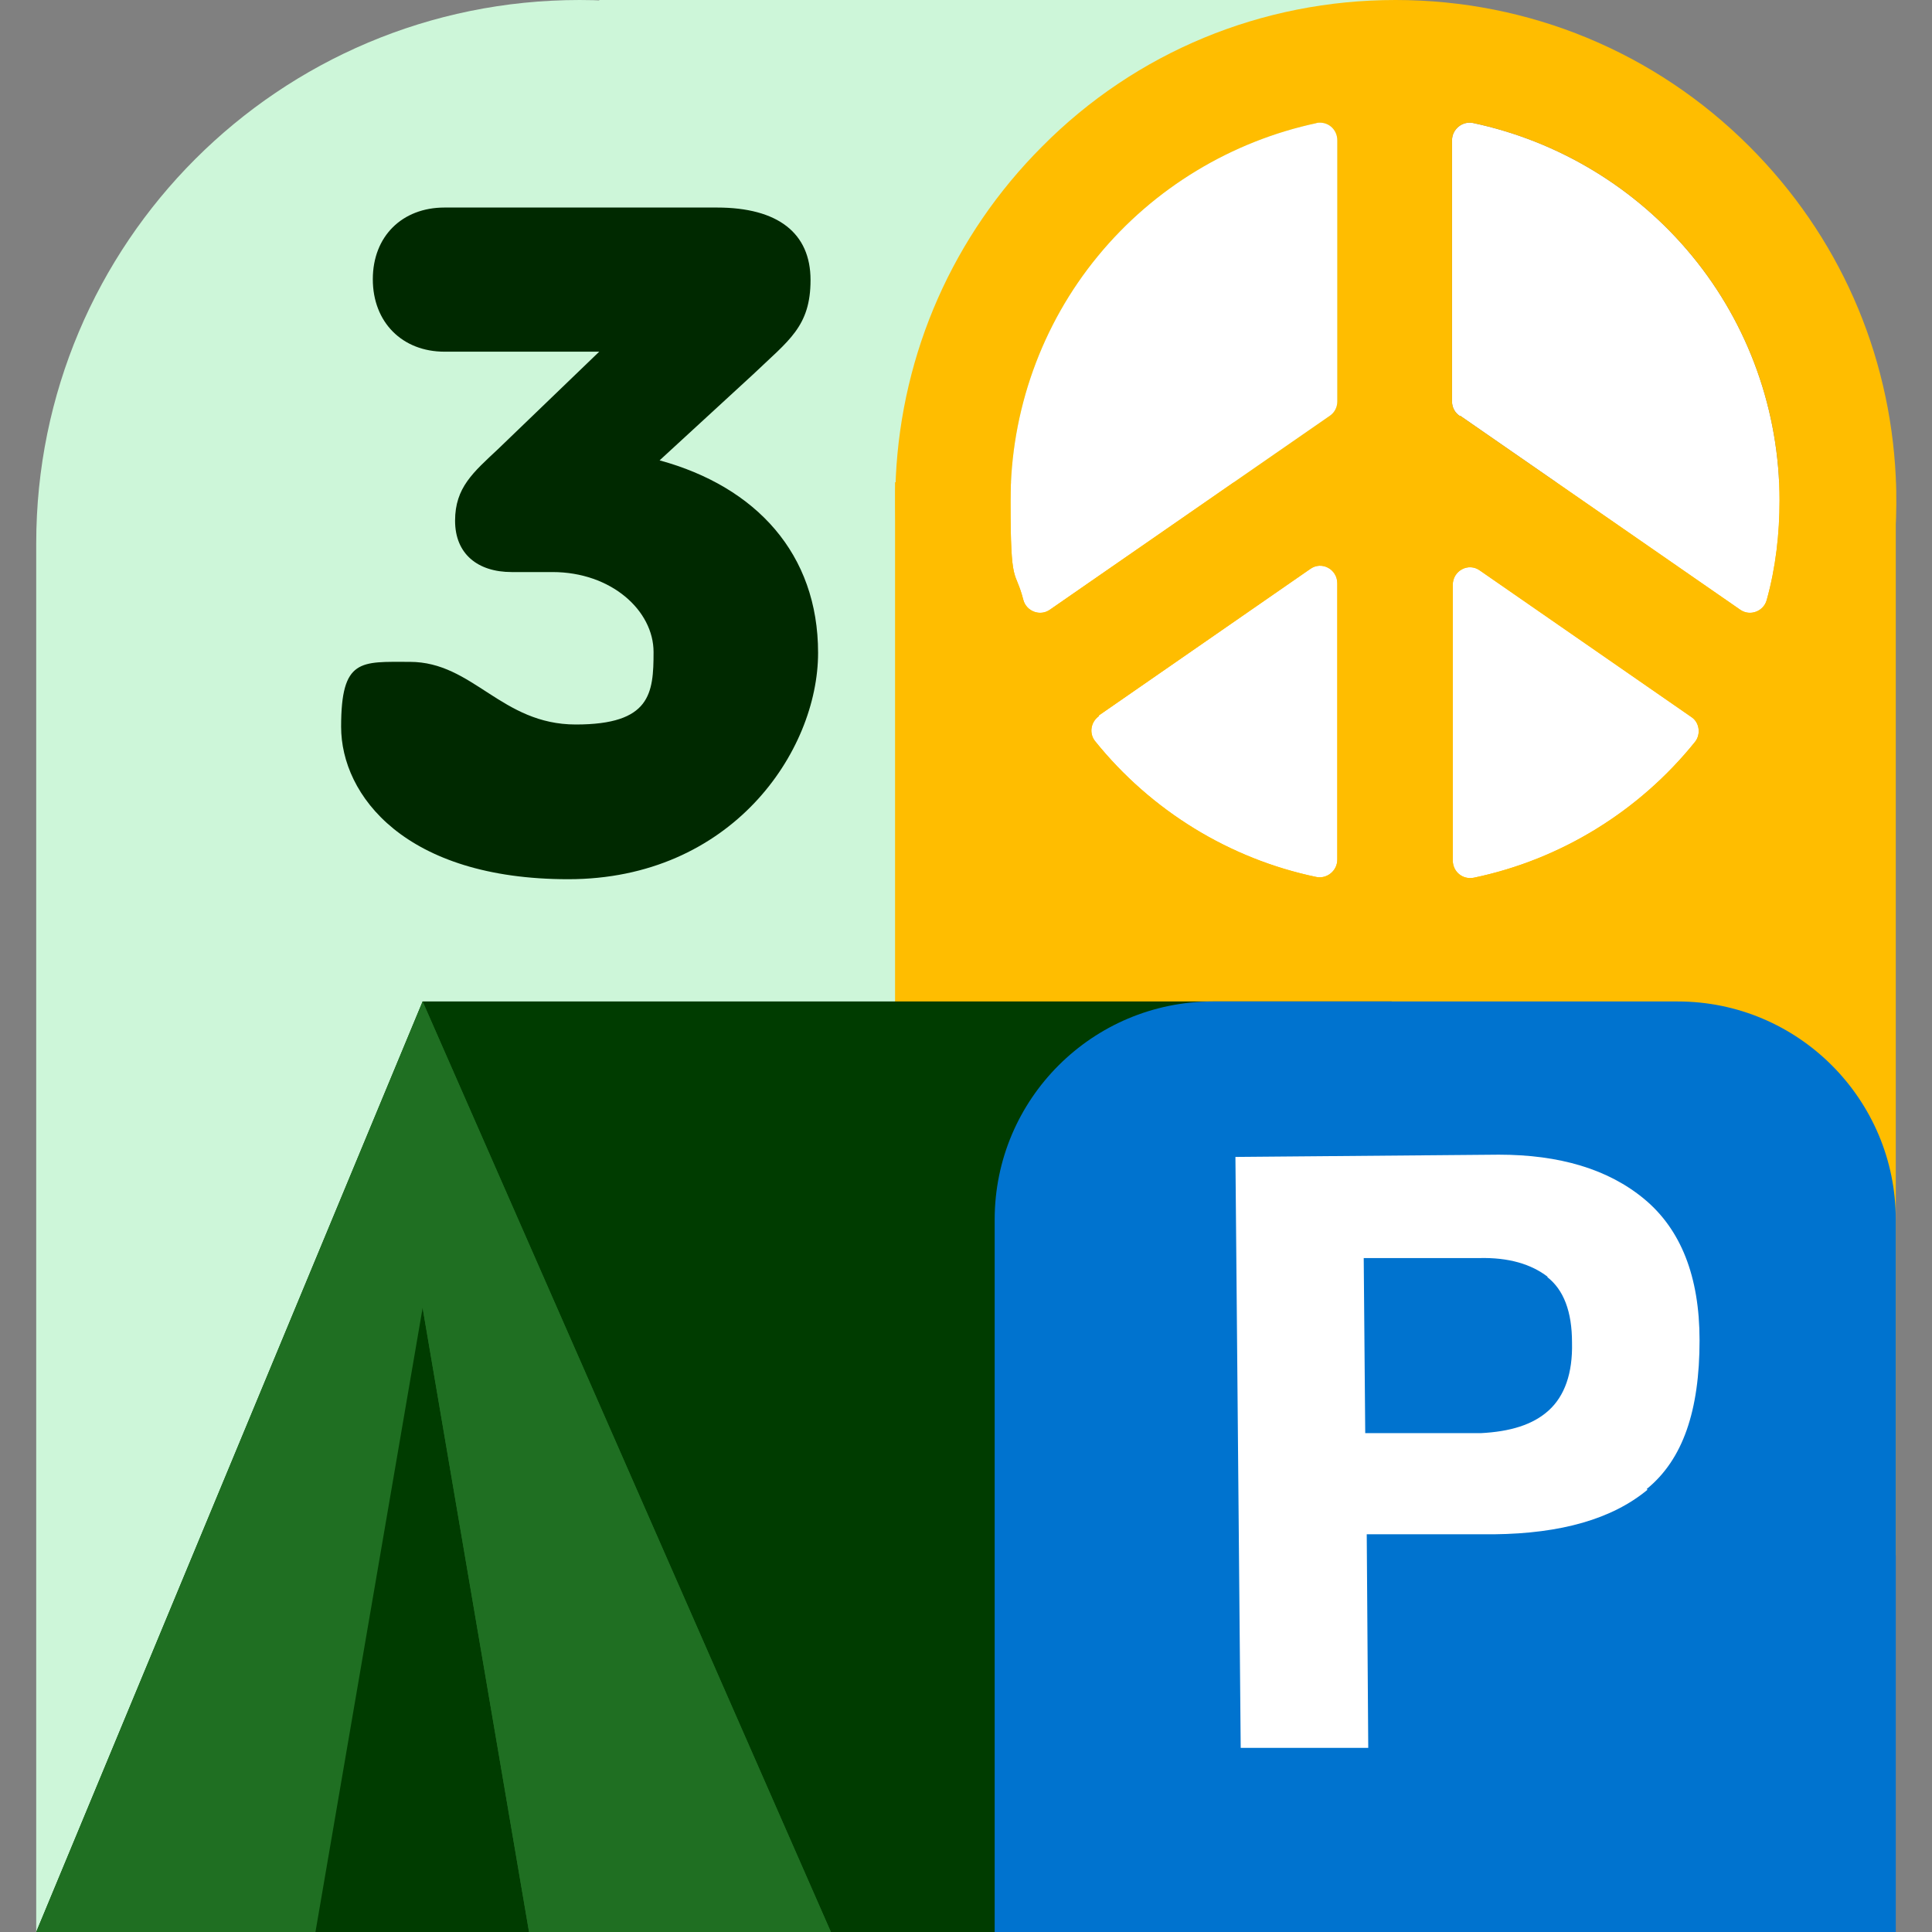
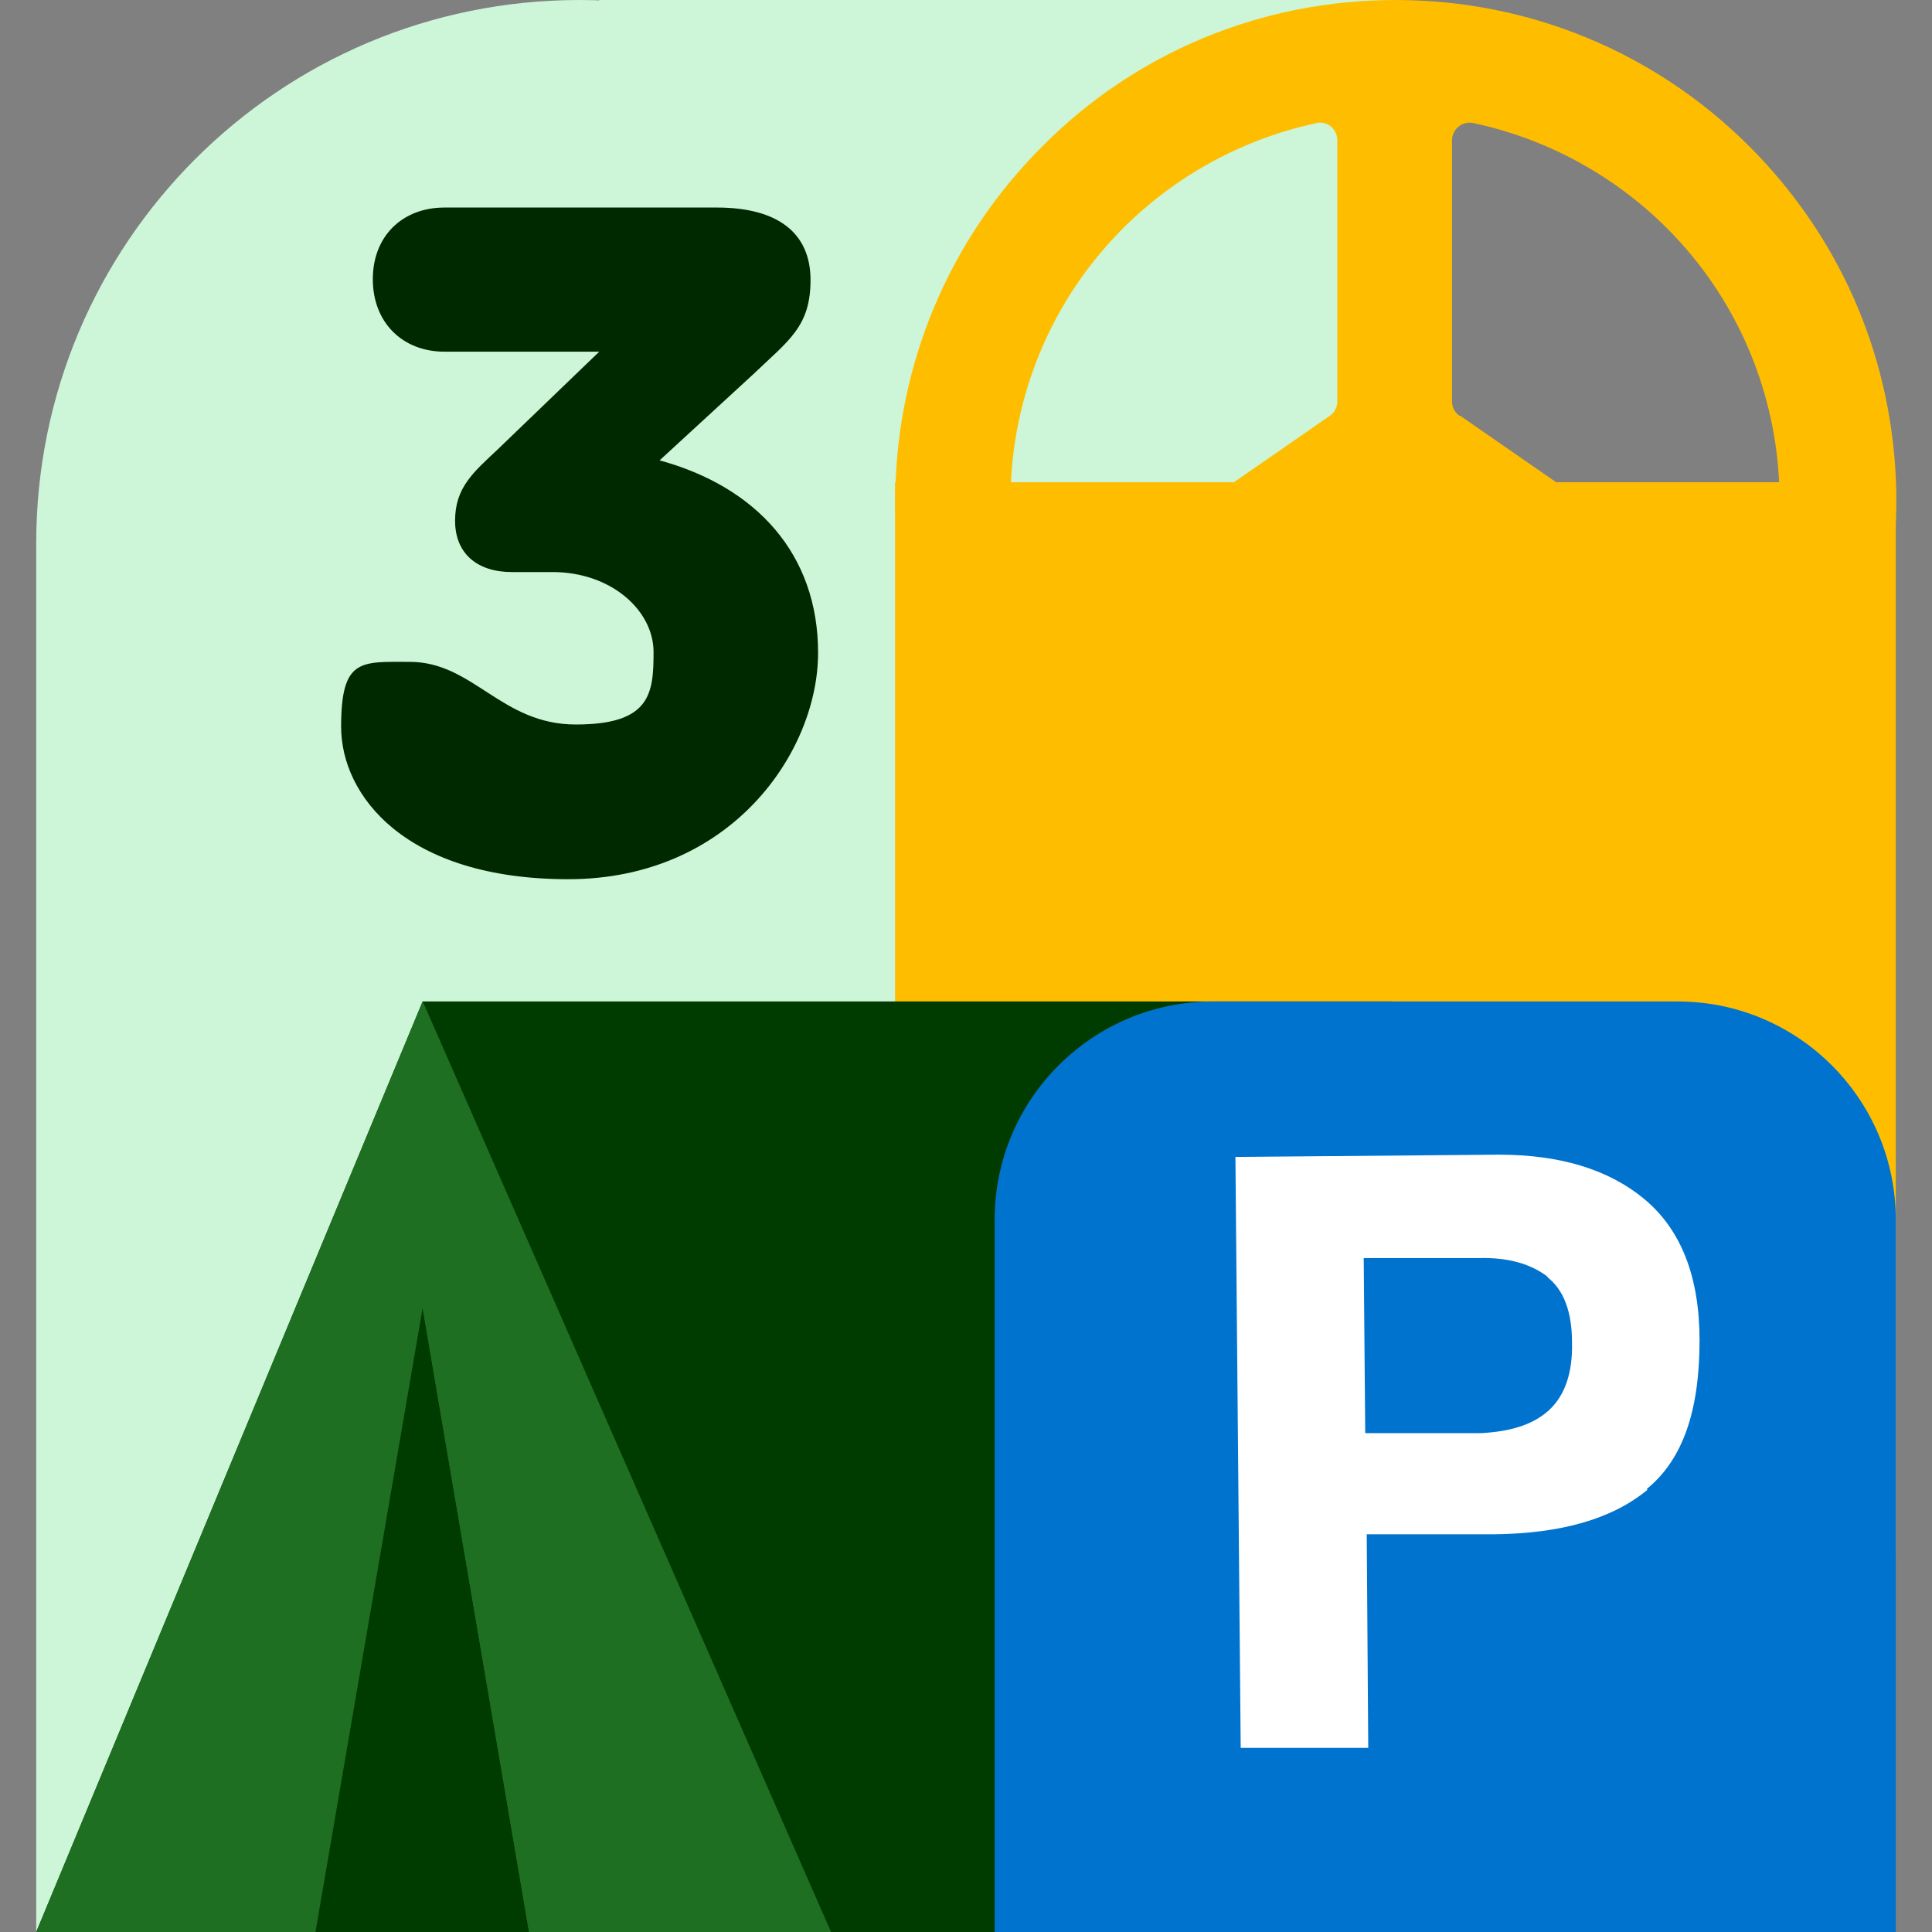
<svg xmlns="http://www.w3.org/2000/svg" id="Layer_1" data-name="Layer 1" version="1.1" viewBox="0 0 256 256">
  <rect x="0" y="0" width="256" height="256" fill="#808080" stroke="none" />
  <defs>
    <style>
      .cls-1 {
        fill: #0073cf;
      }

      .cls-1, .cls-2, .cls-3, .cls-4, .cls-5, .cls-6, .cls-7 {
        stroke-width: 0px;
      }

      .cls-2 {
        fill: #002900;
      }

      .cls-3 {
        fill: #ffbd00;
      }

      .cls-4 {
        fill: #cdf6d9;
      }

      .cls-5 {
        fill: #1f6f22;
      }

      .cls-6 {
        fill: #003c00;
      }

      .cls-7 {
        fill: #fff;
      }
    </style>
  </defs>
  <rect class="cls-4" x="79.4" width="105.5" height="95.7" />
  <g>
    <path class="cls-4" d="M148.8,72v184H4.8V72C4.8,32.2,37,0,76.8,0s72,32.2,72,72Z" />
    <path class="cls-2" d="M54.3,87.7c8.4,0,12.1,8.3,22,8.3s10.3-4.1,10.3-9.6-5.6-10.6-13.4-10.6h-5.4c-4.5,0-7.5-2.4-7.5-6.8s2.4-6.4,5.7-9.5l13.4-12.9h-20.5c-5.6,0-9.5-3.9-9.5-9.6s3.9-9.5,9.5-9.5h36.1c8.1,0,12.4,3.4,12.4,9.6s-2.9,8-7.6,12.5l-12.4,11.4c12.8,3.5,21,12.4,21,25.5s-11.5,30-33.1,30-30.1-11.1-30.1-20.2,2.6-8.6,9.1-8.6Z" />
  </g>
  <rect class="cls-3" x="118.6" y="63.9" width="132.6" height="142.2" />
-   <path class="cls-7" d="M193.5,55.1l37.1,25.7c1.3.9,3.1.2,3.5-1.3h0c1.2-4.3,1.7-8.8,1.7-13.2,0-11.8-4.1-23.3-11.6-32.4-7.4-9-17.7-15.2-29-17.6-1.4-.3-2.8.8-2.8,2.3v34.6c0,.8.4,1.5,1,1.9M174.5,16.3c-11.3,2.4-21.6,8.6-29,17.6-7.5,9.1-11.6,20.6-11.6,32.4s.6,8.9,1.7,13.2c.4,1.5,2.2,2.2,3.5,1.3l37.1-25.7c.6-.4,1-1.1,1-1.9V18.6c0-1.5-1.3-2.6-2.8-2.3h0ZM145.6,94.9c-1.1.8-1.3,2.3-.5,3.3h0c7.4,9.2,17.8,15.6,29.3,18h0c1.4.3,2.8-.8,2.8-2.3v-36.6c0-1.9-2.1-3-3.6-1.9l-28,19.4ZM192.5,114c0,1.5,1.3,2.6,2.8,2.3h0c11.5-2.4,21.9-8.8,29.3-18h0c.8-1,.6-2.6-.5-3.3l-28-19.4c-1.5-1.1-3.6,0-3.6,1.9v36.6Z" />
  <path class="cls-3" d="M193.5,55.1l37.1,25.7c1.3.9,3.1.2,3.5-1.3h0c1.2-4.3,1.7-8.8,1.7-13.2,0-11.8-4.1-23.3-11.6-32.4-7.4-9-17.7-15.2-29-17.6-1.4-.3-2.8.8-2.8,2.3v34.6c0,.8.4,1.5,1,1.9M174.5,16.3c-11.3,2.4-21.6,8.6-29,17.6-7.5,9.1-11.6,20.6-11.6,32.4s.6,8.9,1.7,13.2c.4,1.5,2.2,2.2,3.5,1.3l37.1-25.7c.6-.4,1-1.1,1-1.9V18.6c0-1.5-1.3-2.6-2.8-2.3h0ZM145.6,94.9c-1.1.8-1.3,2.3-.5,3.3h0c7.4,9.2,17.8,15.6,29.3,18h0c1.4.3,2.8-.8,2.8-2.3v-36.6c0-1.9-2.1-3-3.6-1.9l-28,19.4ZM192.5,114c0,1.5,1.3,2.6,2.8,2.3h0c11.5-2.4,21.9-8.8,29.3-18h0c.8-1,.6-2.6-.5-3.3l-28-19.4c-1.5-1.1-3.6,0-3.6,1.9v36.6ZM184.9,132.6c-17,0-33.1-6.4-45.4-18-14.1-13.3-21.7-32.1-20.8-51.4.8-16.5,7.6-32,19.4-43.8C150.5,6.9,167.2,0,184.9,0s34.4,6.9,46.9,19.4c11.8,11.8,18.6,27.2,19.4,43.8.9,19.3-6.7,38.2-20.8,51.4-12.3,11.6-28.4,18-45.4,18" />
  <g>
    <polygon class="cls-6" points="110.1 256 4.8 256 56 132.7 184.4 132.7 242.5 256 110.1 256" />
    <polygon class="cls-5" points="4.8 256 56 132.7 110.1 256 70.1 256 56 173.3 41.8 256 4.8 256" />
    <polygon class="cls-5" points="56 132.7 110.1 256 70.1 256 56 173.3 56 132.7" />
  </g>
  <g>
    <path class="cls-1" d="M160.8,132.7h61.5c16,0,28.9,13,28.9,28.9v94.4h-119.4v-94.4c0-16,13-28.9,28.9-28.9Z" />
    <path class="cls-7" d="M218.3,197.4c-4.7,3.9-11.5,5.8-20.3,5.9h-16.9c0,.1.2,28.3.2,28.3h-16.9c0,.1-.7-78.3-.7-78.3l34.9-.3c8,0,14.5,1.9,19.3,5.9,4.8,4,7.3,10.2,7.3,18.7,0,9.3-2.2,15.8-7,19.7ZM205.1,169.2c-2.2-1.7-5.2-2.6-9.1-2.5h-15.3c0,.1.2,23.2.2,23.2h15.3c3.9-.2,6.9-1.1,9-3,2.1-1.9,3.2-4.9,3.1-9,0-4.1-1.1-7-3.3-8.7Z" />
  </g>
</svg>